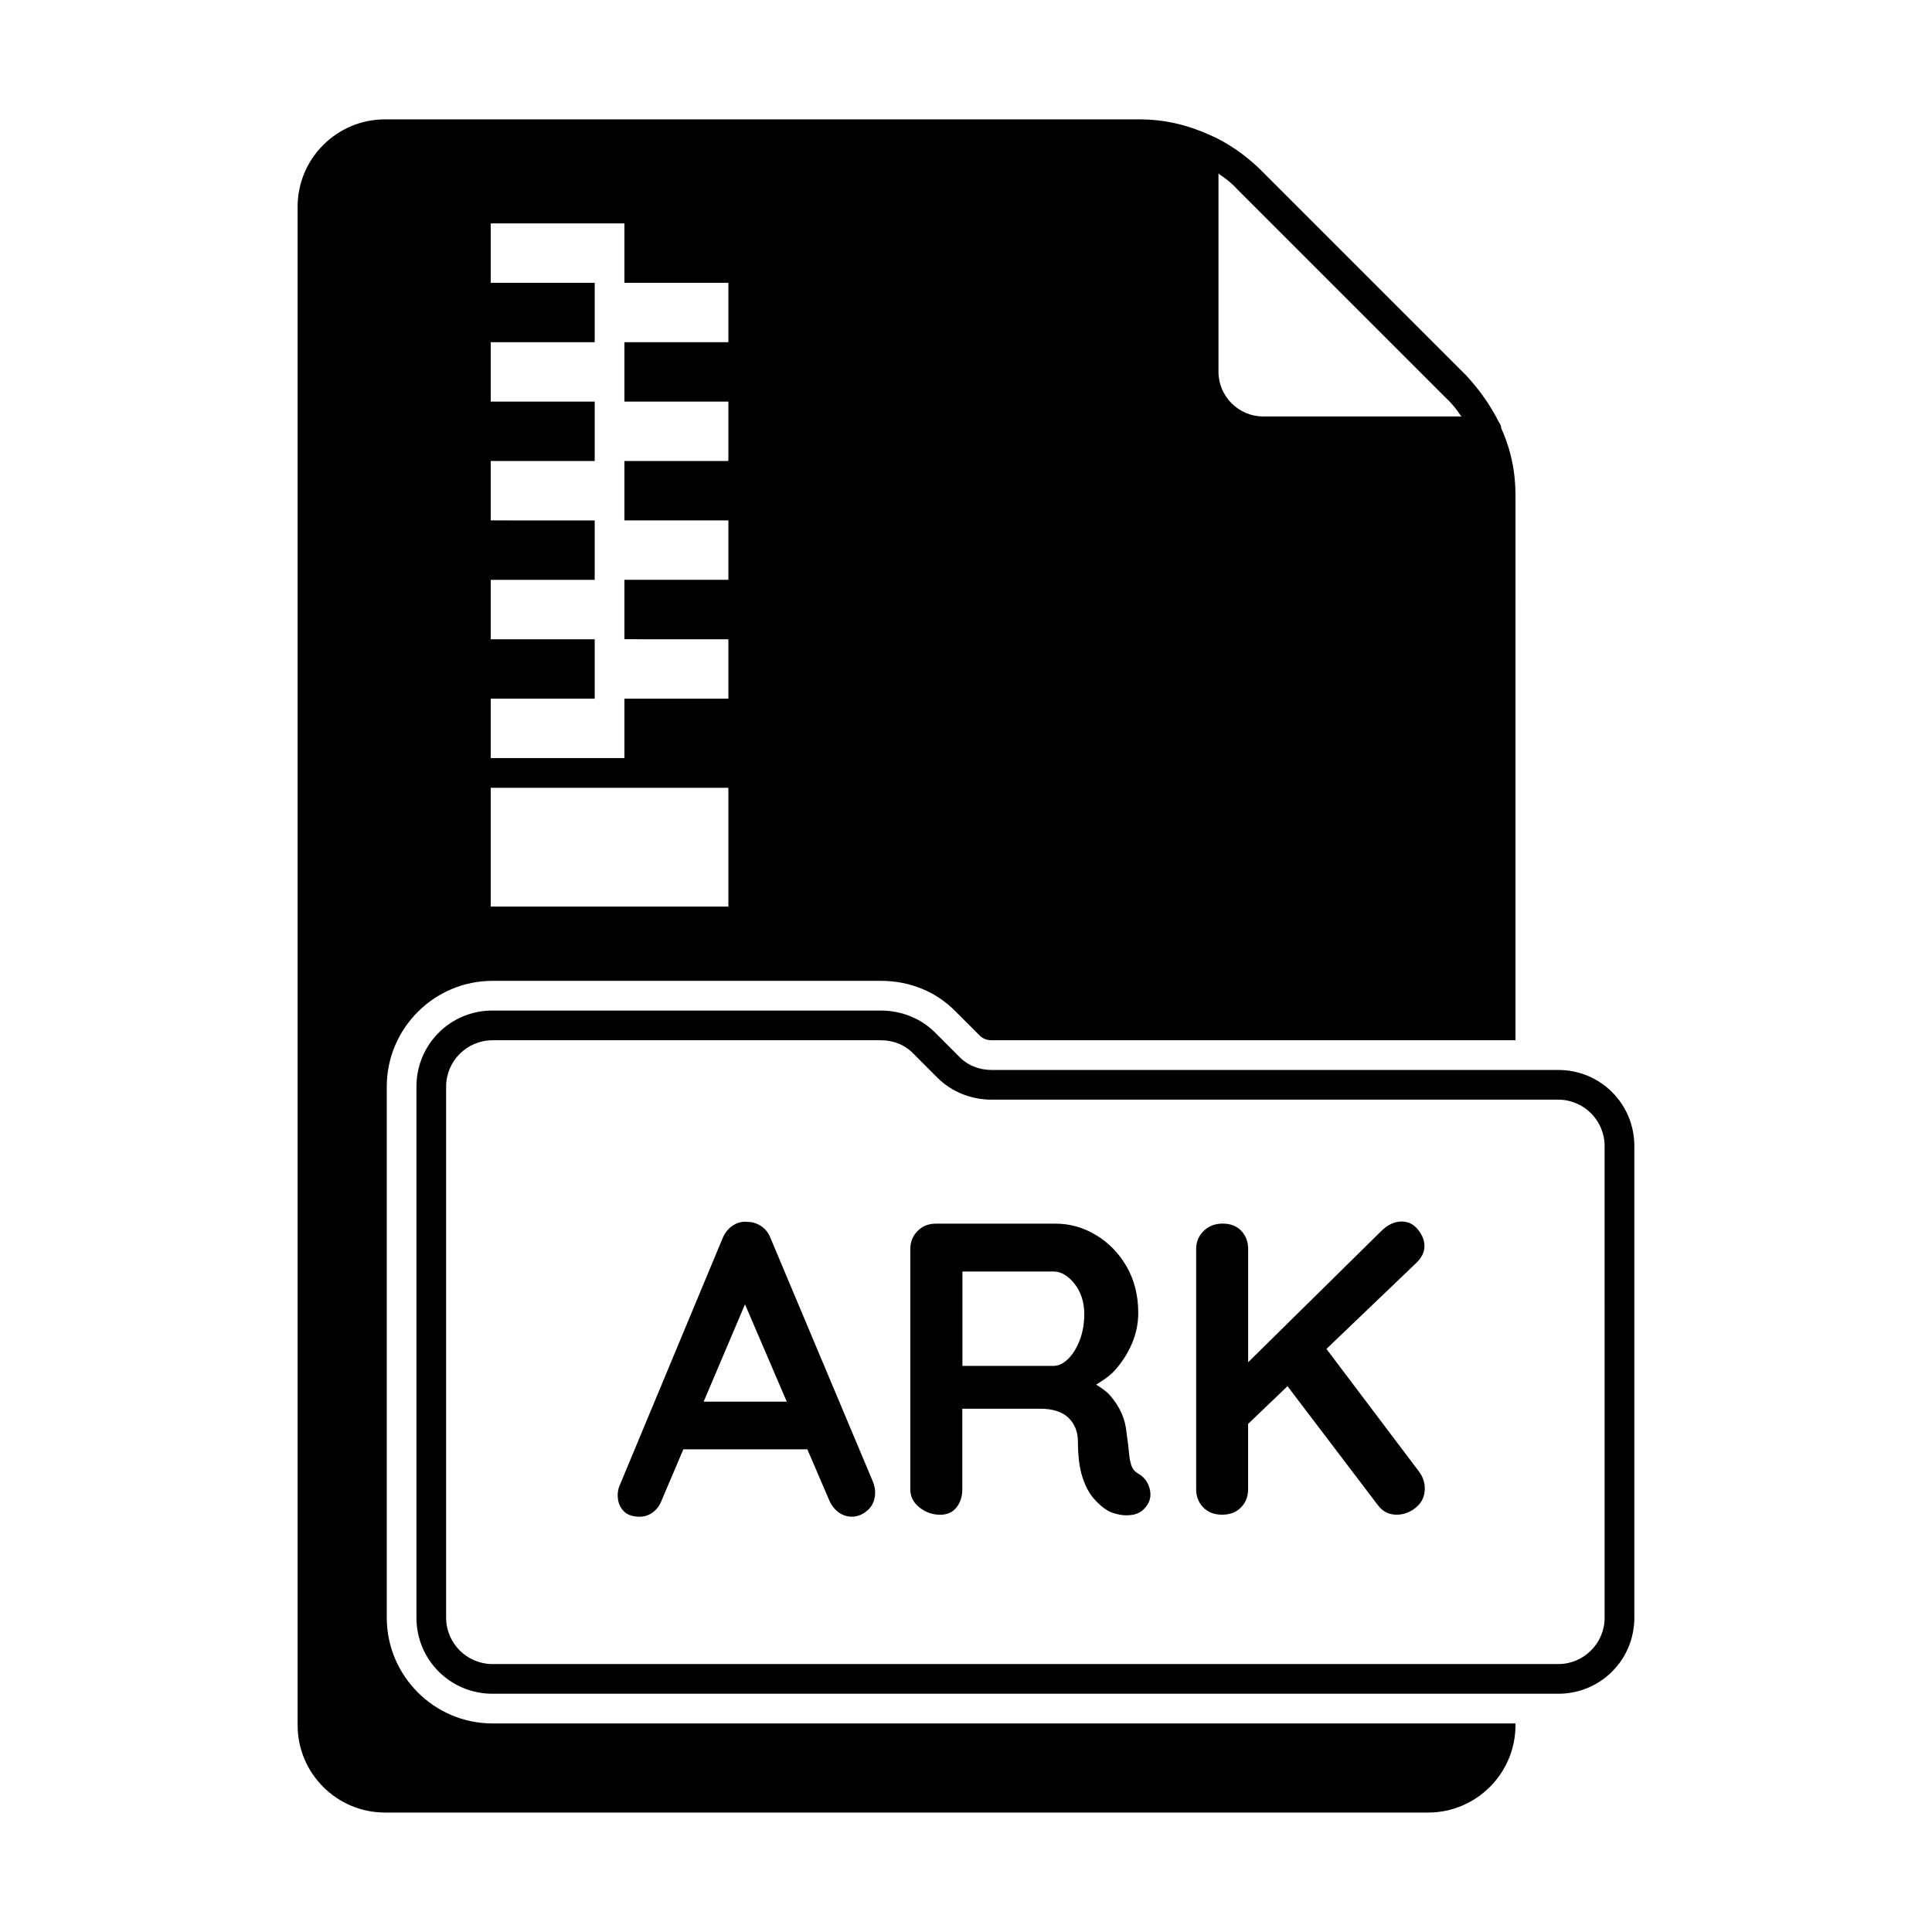
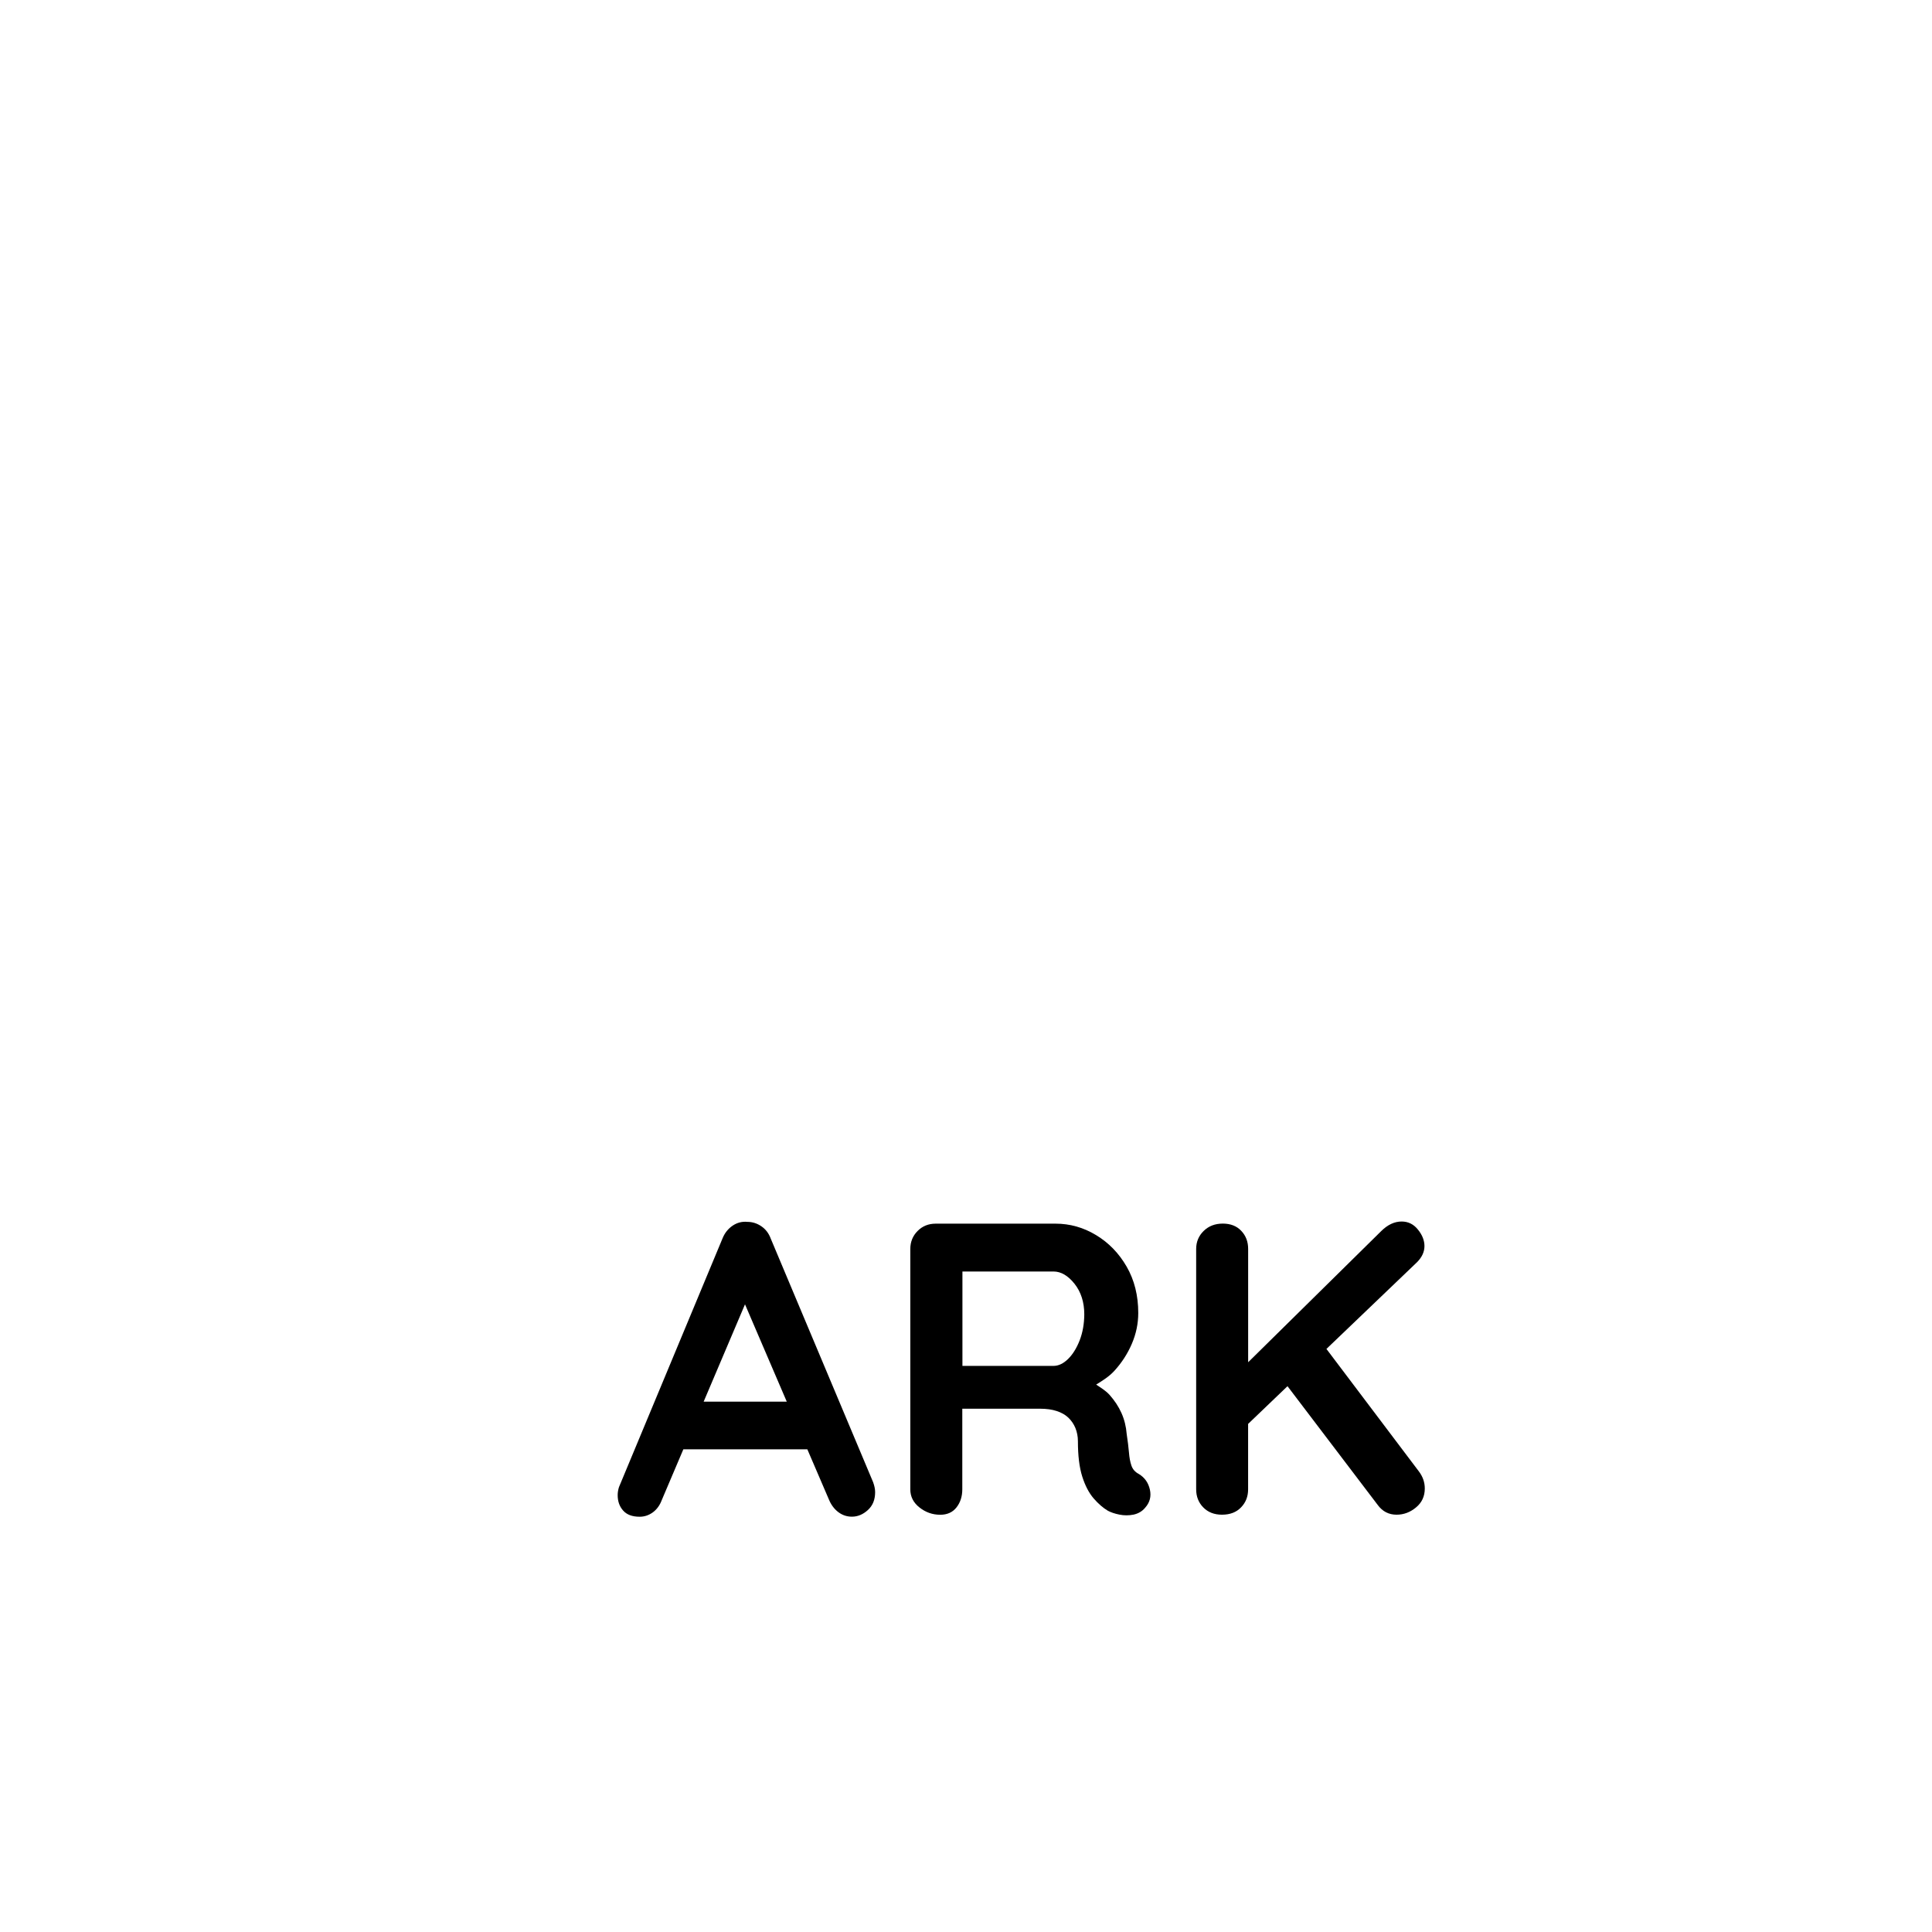
<svg xmlns="http://www.w3.org/2000/svg" fill="#000000" width="800px" height="800px" version="1.1" viewBox="144 144 512 512">
  <g>
    <path d="m348.25 472.23c-0.52-1.402-1.355-2.488-2.488-3.258-1.133-0.77-2.363-1.164-3.684-1.164-1.387-0.141-2.707 0.188-3.906 0.992-1.211 0.82-2.125 1.953-2.707 3.418l-27.441 65.906c-0.219 0.723-0.332 1.434-0.332 2.094 0 1.621 0.457 2.977 1.434 4.078 0.961 1.102 2.41 1.652 4.41 1.652 1.242 0 2.394-0.379 3.481-1.164 1.039-0.77 1.844-1.859 2.363-3.258l5.715-13.445h32.859l5.731 13.336c0.582 1.402 1.418 2.504 2.473 3.305 1.07 0.805 2.266 1.211 3.606 1.211 1.543 0 2.961-0.598 4.234-1.762 1.289-1.164 1.922-2.754 1.922-4.738 0-0.805-0.188-1.684-0.535-2.644zm-17.773 43.219 10.957-25.789 11.066 25.789z" />
    <path d="m445.78 534.61c-0.977-0.52-1.605-1.242-1.938-2.203s-0.551-2.125-0.66-3.527-0.332-3.008-0.598-4.848c-0.156-1.984-0.613-3.84-1.387-5.574-0.77-1.73-1.844-3.336-3.195-4.848-0.93-1.023-2.25-1.844-3.512-2.676 1.699-1.055 3.402-2.094 4.832-3.652 1.938-2.125 3.496-4.519 4.629-7.164 1.133-2.644 1.699-5.367 1.699-8.156 0-4.629-1.023-8.723-3.07-12.281-2.062-3.574-4.769-6.359-8.125-8.375-3.336-2.016-6.91-3.023-10.738-3.023h-31.738c-1.922 0-3.527 0.645-4.801 1.938-1.289 1.289-1.938 2.883-1.938 4.785v63.699c0 1.906 0.805 3.512 2.426 4.785 1.621 1.289 3.449 1.938 5.512 1.938 1.844 0 3.273-0.645 4.297-1.938 1.008-1.289 1.543-2.883 1.543-4.785v-21.379h20.609c1.684 0 3.164 0.203 4.41 0.613 1.242 0.41 2.297 0.992 3.086 1.762 0.805 0.77 1.434 1.684 1.875 2.754 0.426 1.07 0.66 2.219 0.66 3.481 0 3.824 0.379 6.941 1.148 9.367 0.77 2.426 1.777 4.344 3.023 5.793 1.242 1.434 2.504 2.519 3.746 3.258 0.82 0.441 1.828 0.789 3.086 1.039 1.242 0.25 2.488 0.25 3.746 0 1.227-0.27 2.281-0.867 3.07-1.828 1.242-1.387 1.652-2.992 1.258-4.785-0.391-1.789-1.352-3.207-2.957-4.168zm-15.648-35.422c-0.82 2.094-1.844 3.746-3.086 4.961-1.242 1.211-2.535 1.828-3.856 1.828h-24.137v-25.016h24.137c1.984 0 3.84 1.086 5.574 3.258 1.715 2.172 2.582 4.879 2.582 8.109-0.02 2.465-0.41 4.766-1.215 6.859z" />
    <path d="m495.52 501.48 23.992-22.969c1.324-1.324 1.984-2.754 1.984-4.297 0-1.465-0.566-2.93-1.715-4.344-1.133-1.434-2.582-2.156-4.328-2.156-1.906 0-3.715 0.852-5.414 2.535l-35.266 34.762v-30.023c0-1.906-0.598-3.512-1.812-4.785-1.195-1.289-2.852-1.938-4.894-1.938-2.062 0-3.746 0.645-5.07 1.938-1.324 1.289-2 2.883-2 4.785v63.699c0 1.906 0.629 3.512 1.875 4.785 1.258 1.289 2.914 1.938 4.961 1.938 2.141 0 3.824-0.645 5.055-1.938 1.258-1.289 1.875-2.883 1.875-4.785v-17.336l10.438-9.996 23.945 31.52c1.242 1.684 2.914 2.535 4.961 2.535 1.906 0 3.621-0.645 5.164-1.938 1.559-1.289 2.312-2.961 2.312-5.008 0-1.621-0.504-3.117-1.559-4.519z" />
-     <path d="m274.52 600.73c-15.43 0-28.023-12.594-28.023-28.023v-140.75c0-15.43 12.594-28.023 28.023-28.023h102.96c7.559 0 14.641 2.832 19.836 8.188l6.297 6.297c0.789 0.789 1.891 1.258 3.148 1.258h138.86l0.004-144.38c0-6.297-1.258-12.281-3.777-17.789 0-0.629-0.316-1.258-0.789-1.891-0.473-1.102-1.102-2.047-1.73-3.148-0.629-1.102-1.258-2.047-2.047-3.148-1.418-2.047-2.992-3.938-4.723-5.824l-54.789-54.789c-3.938-3.777-8.5-6.926-13.227-8.973-5.984-2.676-11.965-4.094-18.578-4.094l-199.95-0.004c-12.754 0-23.145 10.391-23.145 23.145v402.42c0 12.754 10.391 23.145 23.145 23.145h276.46c12.754 0 23.145-10.391 23.145-23.145v-0.473zm192.39-410.76s0.156 0 0.156 0.156c1.891 1.258 3.465 2.519 5.039 4.25l54.789 54.789c1.73 1.574 2.992 3.148 4.25 5.039 0.156 0 0.156 0.156 0.156 0.156l-52.582 0.004c-6.453 0-11.809-5.352-11.809-11.809zm-192.86 139.18h27.551v-15.742h-27.551v-15.742h27.551v-15.742l-27.551-0.004v-15.742h27.551v-15.742l-27.551-0.004v-15.742h27.551v-15.742l-27.551-0.004v-15.742h35.426v15.742h27.551v15.742h-27.551v15.742l27.551 0.004v15.742h-27.551v15.742l27.551 0.004v15.742h-27.551v15.742l27.551 0.004v15.742h-27.551v15.742l-35.426 0.004zm0 23.617h62.977v31.488h-62.977z" />
-     <path d="m556.96 427.55h-150.2c-3.305 0-6.453-1.258-8.66-3.621l-6.297-6.297c-3.777-3.777-8.973-5.824-14.328-5.824l-102.96-0.004c-11.18 0-20.152 8.973-20.152 20.152v140.75c0 11.18 8.973 20.152 20.152 20.152h282.45c11.18 0 20.152-8.973 20.152-20.152v-125.01c-0.004-11.176-8.977-20.148-20.156-20.148zm12.281 145.16c0 6.769-5.512 12.281-12.281 12.281h-282.45c-6.769 0-12.281-5.512-12.281-12.281v-140.75c0-6.769 5.512-12.281 12.281-12.281h102.96c3.305 0 6.453 1.258 8.66 3.621l6.297 6.297c3.777 3.777 8.973 5.824 14.328 5.824h150.2c6.769 0 12.281 5.512 12.281 12.281z" />
  </g>
</svg>